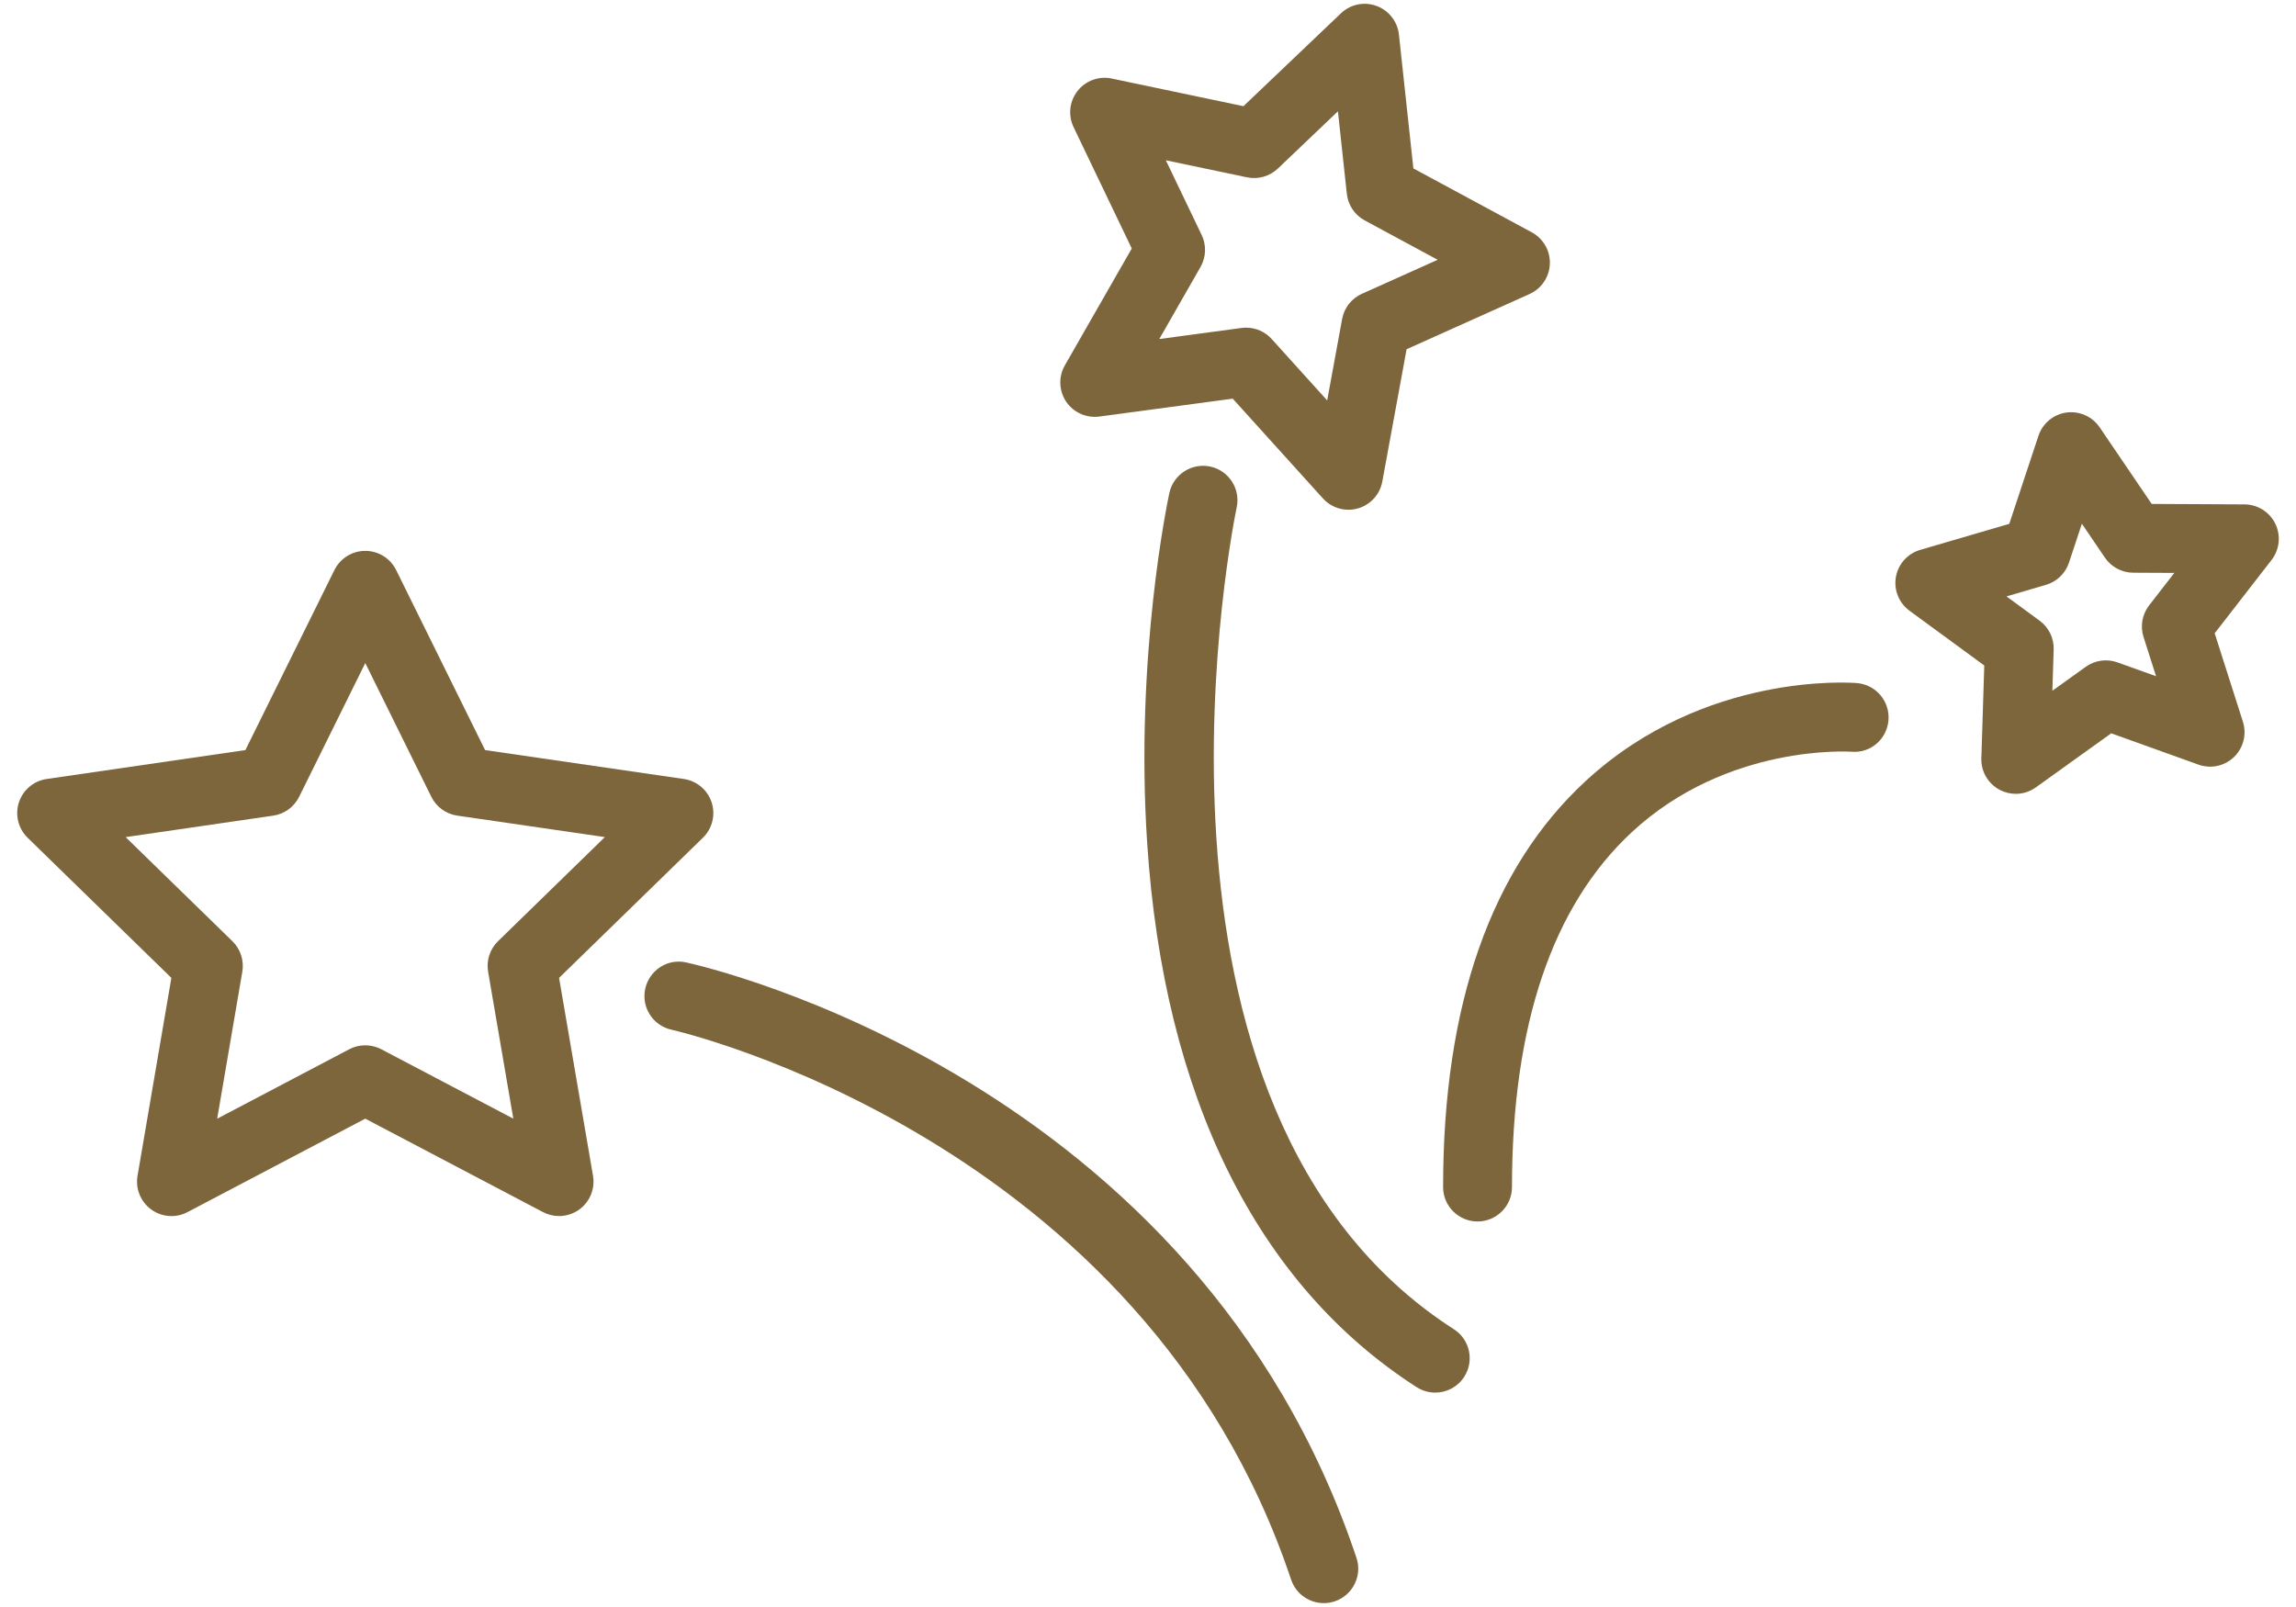
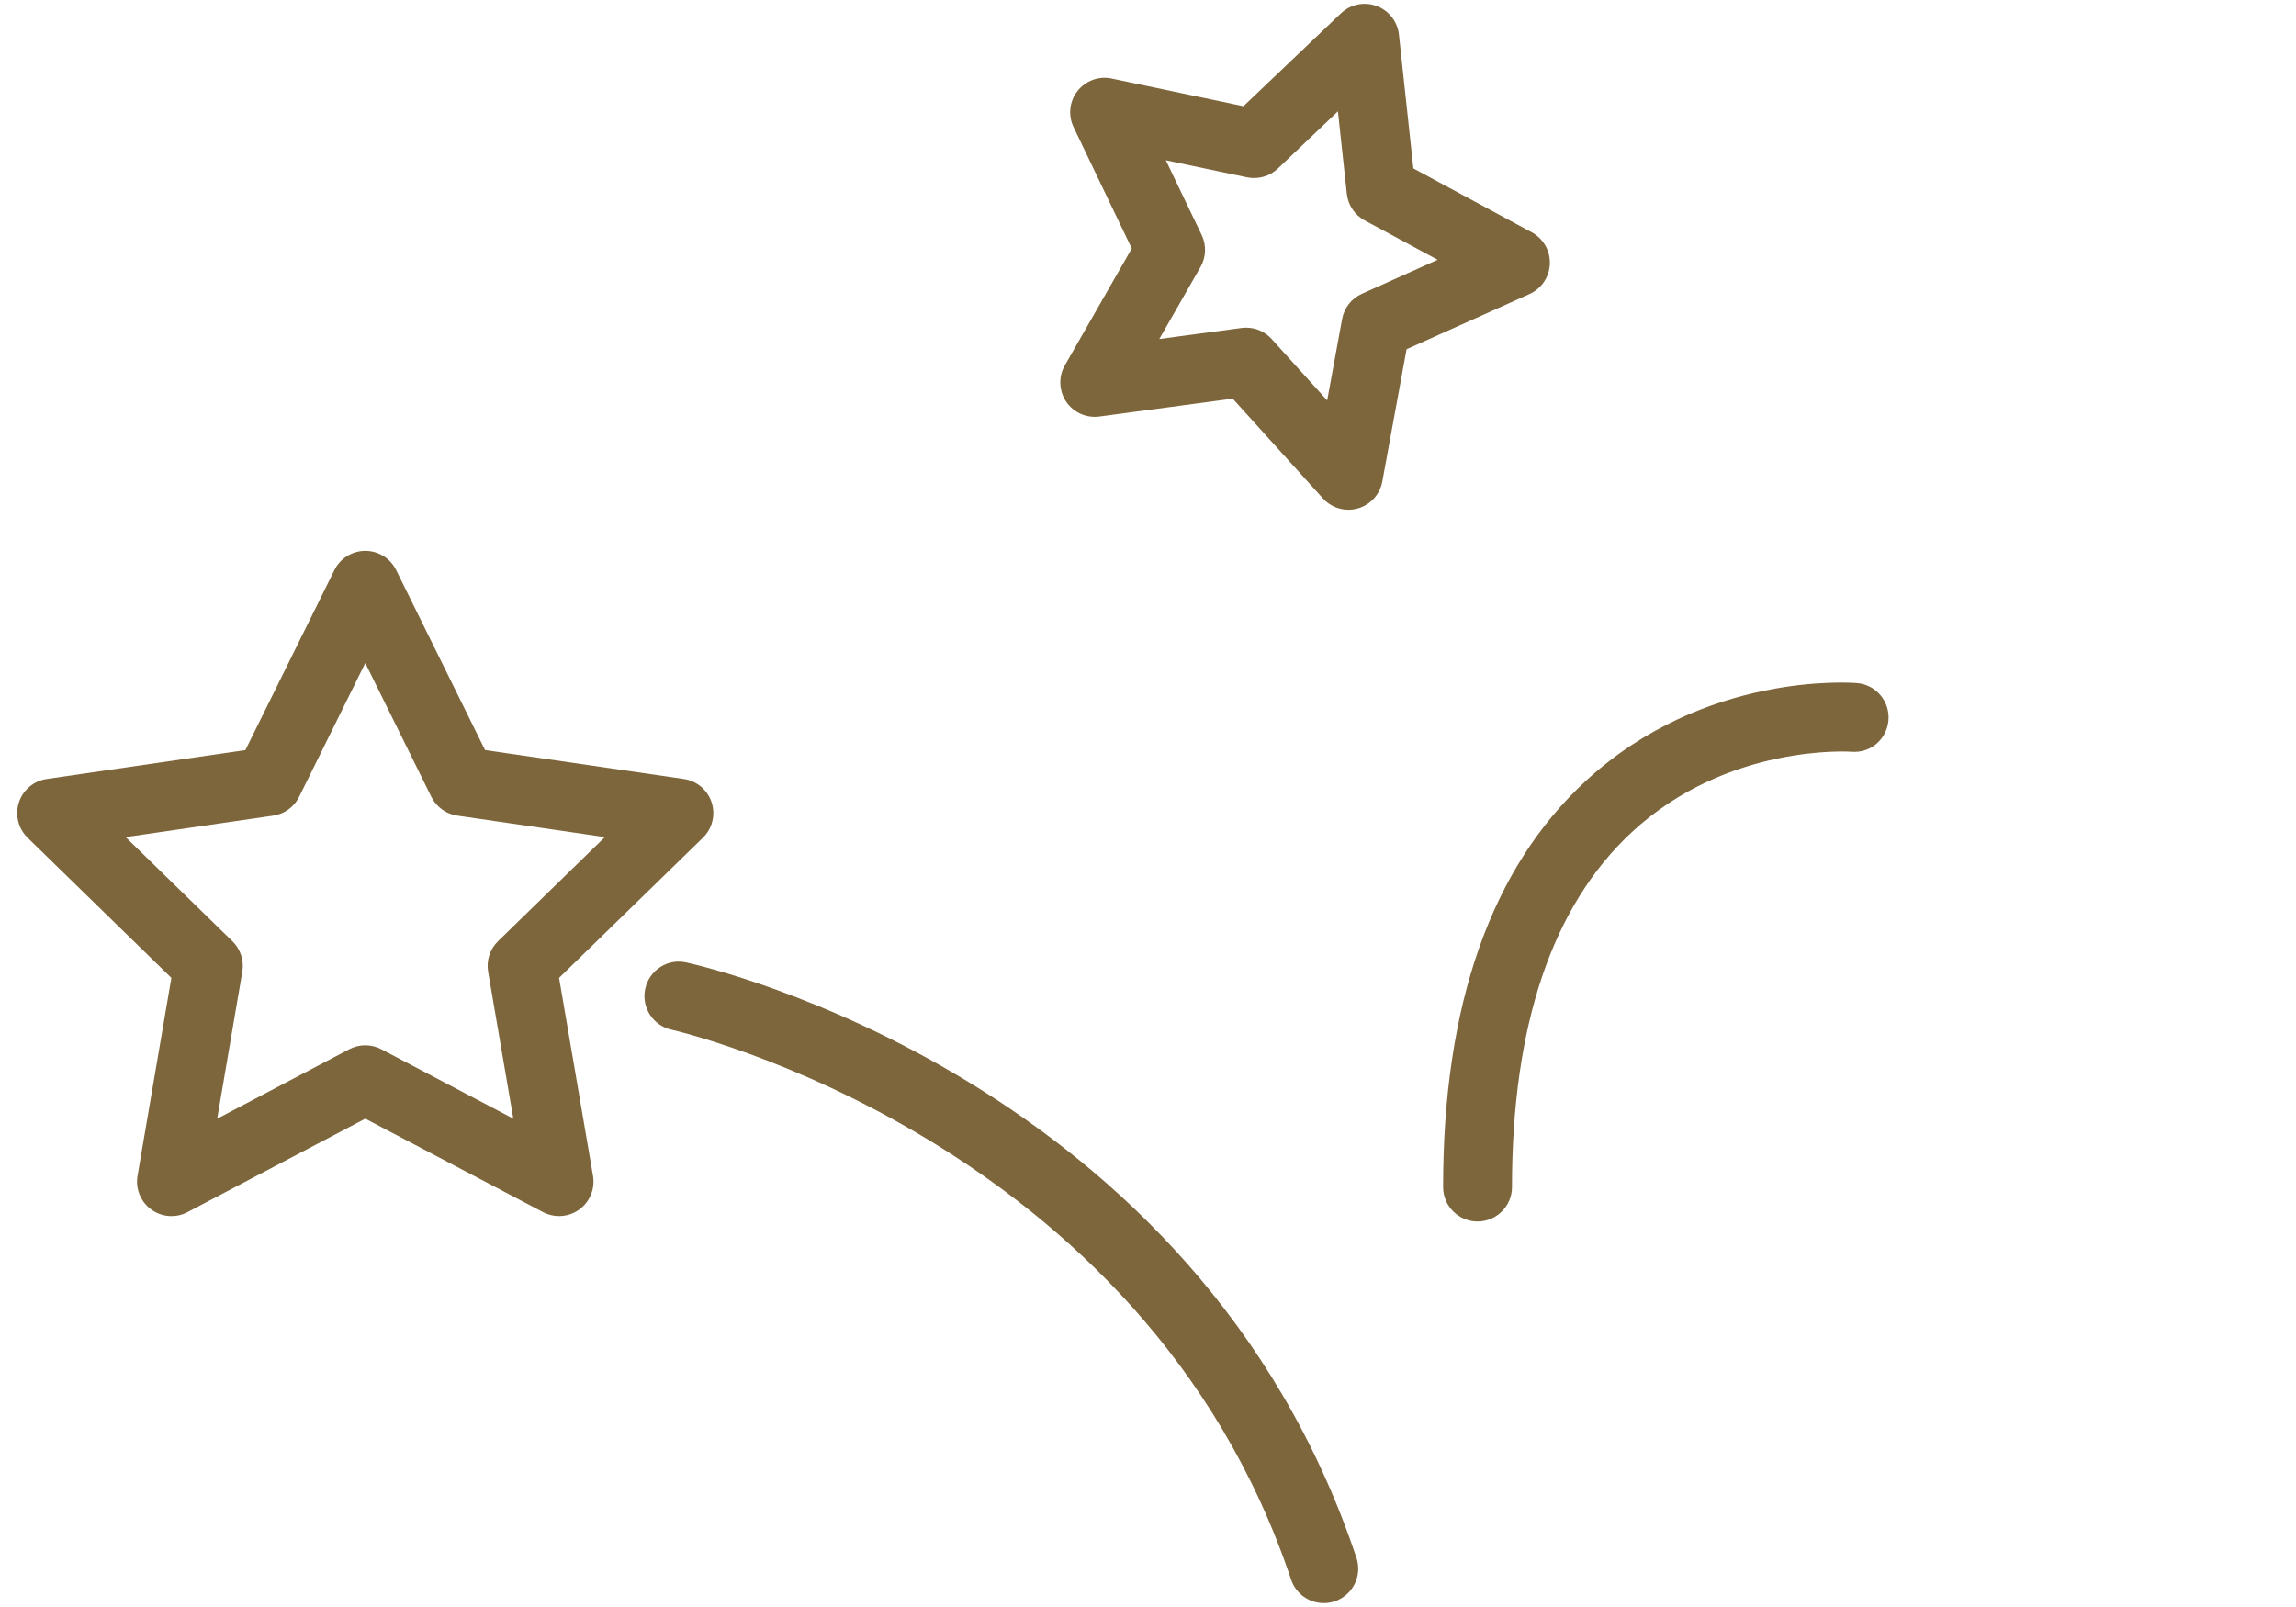
<svg xmlns="http://www.w3.org/2000/svg" width="100" height="70" viewBox="0 0 100 70" fill="none">
  <path d="M24.35 42.596L30.615 36.491C31.024 36.093 31.171 35.497 30.995 34.953C30.818 34.41 30.349 34.014 29.784 33.932L21.127 32.673L17.254 24.832C17.002 24.32 16.48 23.996 15.91 23.996C15.34 23.996 14.818 24.32 14.565 24.831L10.688 32.673L2.035 33.932C1.469 34.014 1 34.41 0.823 34.953C0.647 35.495 0.794 36.092 1.202 36.491L7.464 42.596L5.99 51.218C5.894 51.78 6.125 52.349 6.587 52.685C7.05 53.021 7.661 53.066 8.167 52.799L15.909 48.728L23.651 52.799C23.871 52.914 24.11 52.971 24.349 52.971C24.66 52.971 24.969 52.874 25.231 52.685C25.693 52.349 25.924 51.781 25.828 51.217L24.35 42.596ZM21.691 40.998C21.337 41.343 21.176 41.839 21.259 42.326L22.357 48.728L16.607 45.705C16.169 45.476 15.648 45.476 15.211 45.705L9.459 48.73L10.554 42.326C10.637 41.84 10.476 41.344 10.123 40.999L5.472 36.464L11.899 35.529C12.387 35.458 12.809 35.152 13.028 34.709L15.909 28.882L18.786 34.708C19.004 35.151 19.427 35.457 19.915 35.528L26.344 36.463L21.691 40.998Z" fill="#7D663C" />
  <path d="M29.889 41.924C29.083 41.739 28.28 42.258 28.103 43.068C27.926 43.878 28.438 44.677 29.248 44.854C29.453 44.899 49.793 49.56 56.233 68.807C56.443 69.435 57.028 69.831 57.656 69.831C57.813 69.831 57.974 69.807 58.132 69.754C58.918 69.49 59.342 68.641 59.079 67.856C52.103 47.01 30.792 42.121 29.889 41.924Z" fill="#7D663C" />
-   <path d="M63.321 57.9C48.409 48.321 53.806 22.367 53.862 22.106C54.037 21.296 53.522 20.498 52.713 20.323C51.912 20.151 51.107 20.661 50.931 21.471C50.869 21.756 49.425 28.547 49.964 36.723C50.69 47.763 54.749 55.958 61.7 60.423C61.951 60.584 62.231 60.661 62.51 60.661C63.003 60.661 63.487 60.418 63.773 59.972C64.221 59.275 64.019 58.347 63.321 57.9Z" fill="#7D663C" />
  <path d="M47.879 18.145L53.69 17.365L57.618 21.71C57.906 22.029 58.312 22.204 58.73 22.204C58.867 22.204 59.004 22.185 59.14 22.147C59.689 21.991 60.102 21.537 60.205 20.975L61.263 15.212L66.617 12.808C67.138 12.574 67.481 12.065 67.502 11.495C67.523 10.924 67.218 10.391 66.716 10.12L61.558 7.336L60.929 1.506C60.867 0.939 60.49 0.455 59.953 0.258C59.416 0.06 58.816 0.186 58.402 0.581L54.157 4.626L48.419 3.421C47.861 3.301 47.283 3.514 46.931 3.963C46.578 4.412 46.512 5.023 46.759 5.538L49.293 10.824L46.379 15.914C46.095 16.409 46.118 17.022 46.436 17.497C46.754 17.969 47.316 18.219 47.879 18.145ZM52.338 10.237L50.777 6.982L54.312 7.724C54.795 7.825 55.297 7.682 55.656 7.342L58.272 4.849L58.66 8.442C58.713 8.933 59.004 9.366 59.438 9.601L62.616 11.316L59.316 12.798C58.866 13 58.544 13.41 58.455 13.895L57.804 17.442L55.386 14.767C55.1 14.45 54.695 14.273 54.274 14.273C54.208 14.273 54.141 14.277 54.075 14.286L50.492 14.767L52.287 11.63C52.531 11.202 52.551 10.681 52.338 10.237Z" fill="#7D663C" />
-   <path d="M99.099 22.814C98.849 22.301 98.328 21.974 97.758 21.971L93.715 21.951L91.448 18.613C91.127 18.141 90.566 17.895 90 17.97C89.435 18.049 88.963 18.442 88.783 18.984L87.512 22.818L83.631 23.953C83.083 24.113 82.673 24.571 82.574 25.133C82.475 25.695 82.705 26.265 83.165 26.602L86.423 28.989L86.296 33.031C86.277 33.602 86.585 34.133 87.089 34.402C87.311 34.52 87.553 34.579 87.795 34.579C88.103 34.579 88.409 34.484 88.669 34.298L91.952 31.943L95.752 33.307C96.288 33.5 96.889 33.372 97.301 32.974C97.711 32.578 97.862 31.982 97.688 31.438L96.458 27.585L98.937 24.39C99.285 23.939 99.349 23.328 99.099 22.814ZM93.359 27.746L93.905 29.456L92.224 28.853C91.76 28.686 91.244 28.758 90.843 29.046L89.389 30.088L89.446 28.294C89.462 27.799 89.232 27.329 88.834 27.037L87.391 25.979L89.109 25.476C89.582 25.338 89.957 24.976 90.112 24.509L90.674 22.813L91.677 24.29C91.955 24.699 92.416 24.945 92.91 24.947L94.7 24.956L93.602 26.371C93.3 26.761 93.209 27.276 93.359 27.746Z" fill="#7D663C" />
  <path d="M80.879 29.755C80.616 29.732 74.234 29.262 69.079 34.005C64.948 37.807 62.853 43.762 62.853 51.707C62.853 52.535 63.525 53.207 64.353 53.207C65.181 53.207 65.853 52.535 65.853 51.707C65.853 44.658 67.611 39.456 71.078 36.243C75.244 32.382 80.58 32.743 80.636 32.745C81.472 32.818 82.181 32.198 82.25 31.374C82.318 30.549 81.705 29.823 80.879 29.755Z" fill="#7D663C" />
</svg>